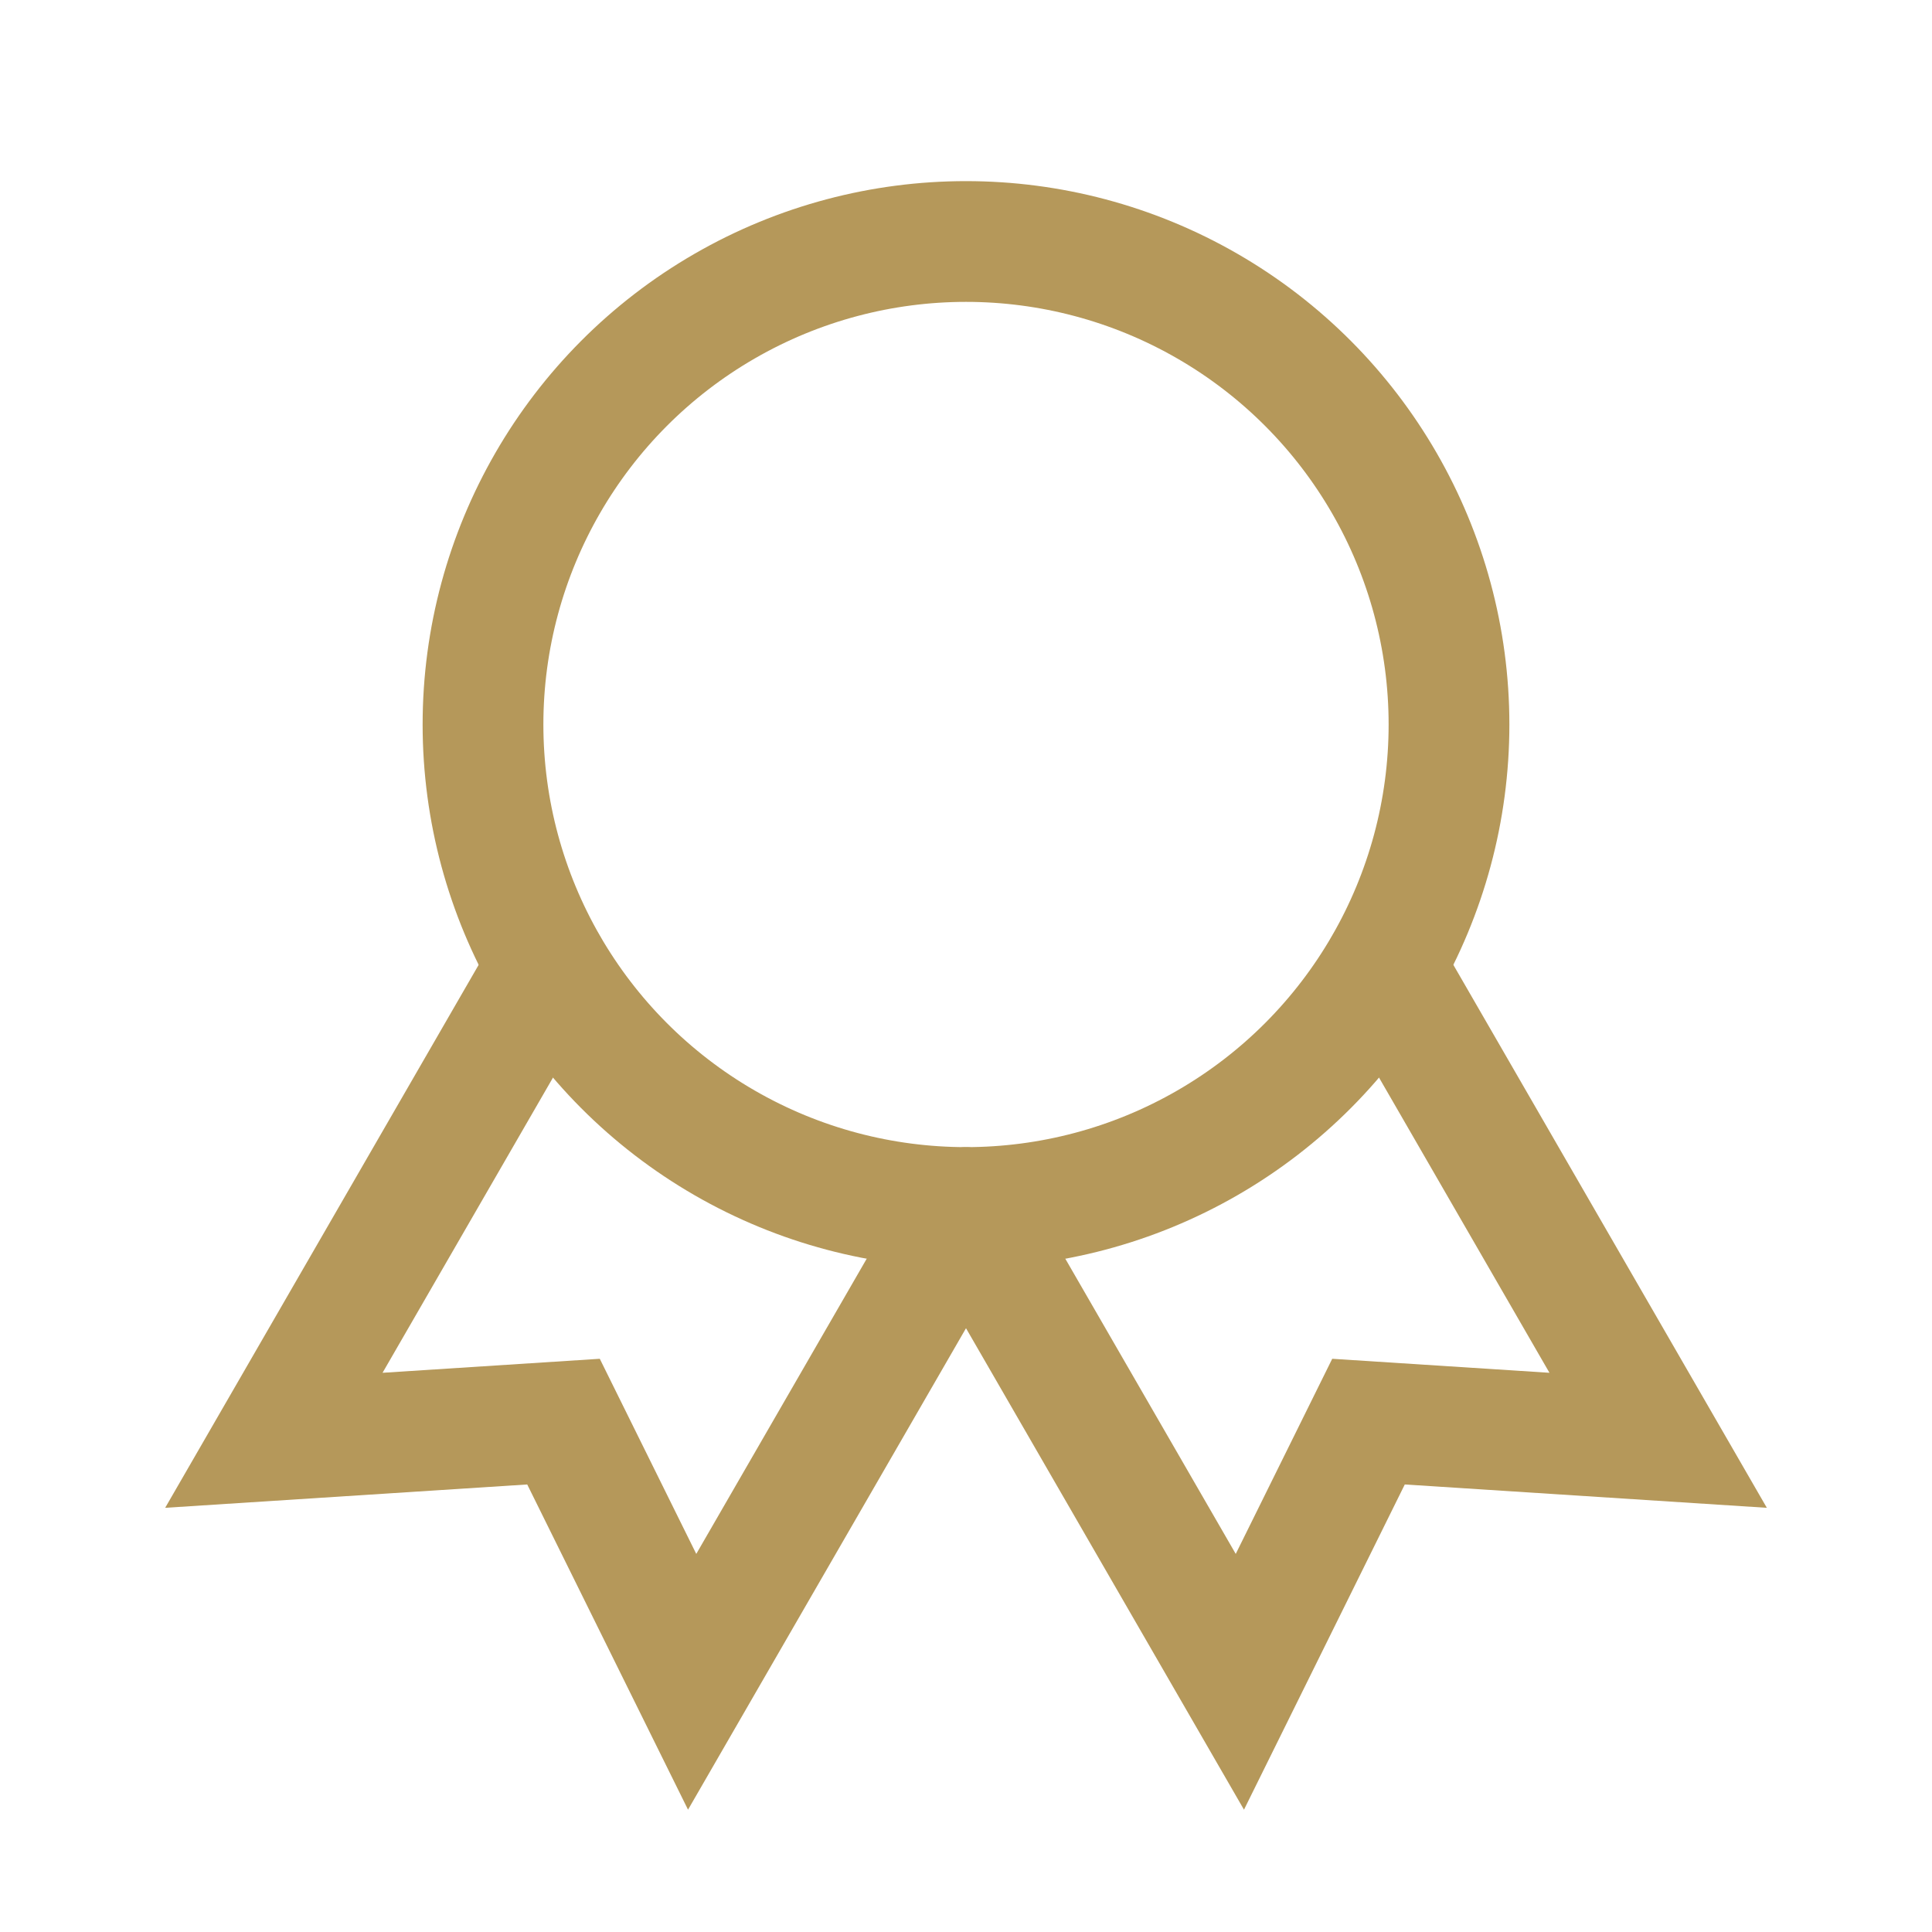
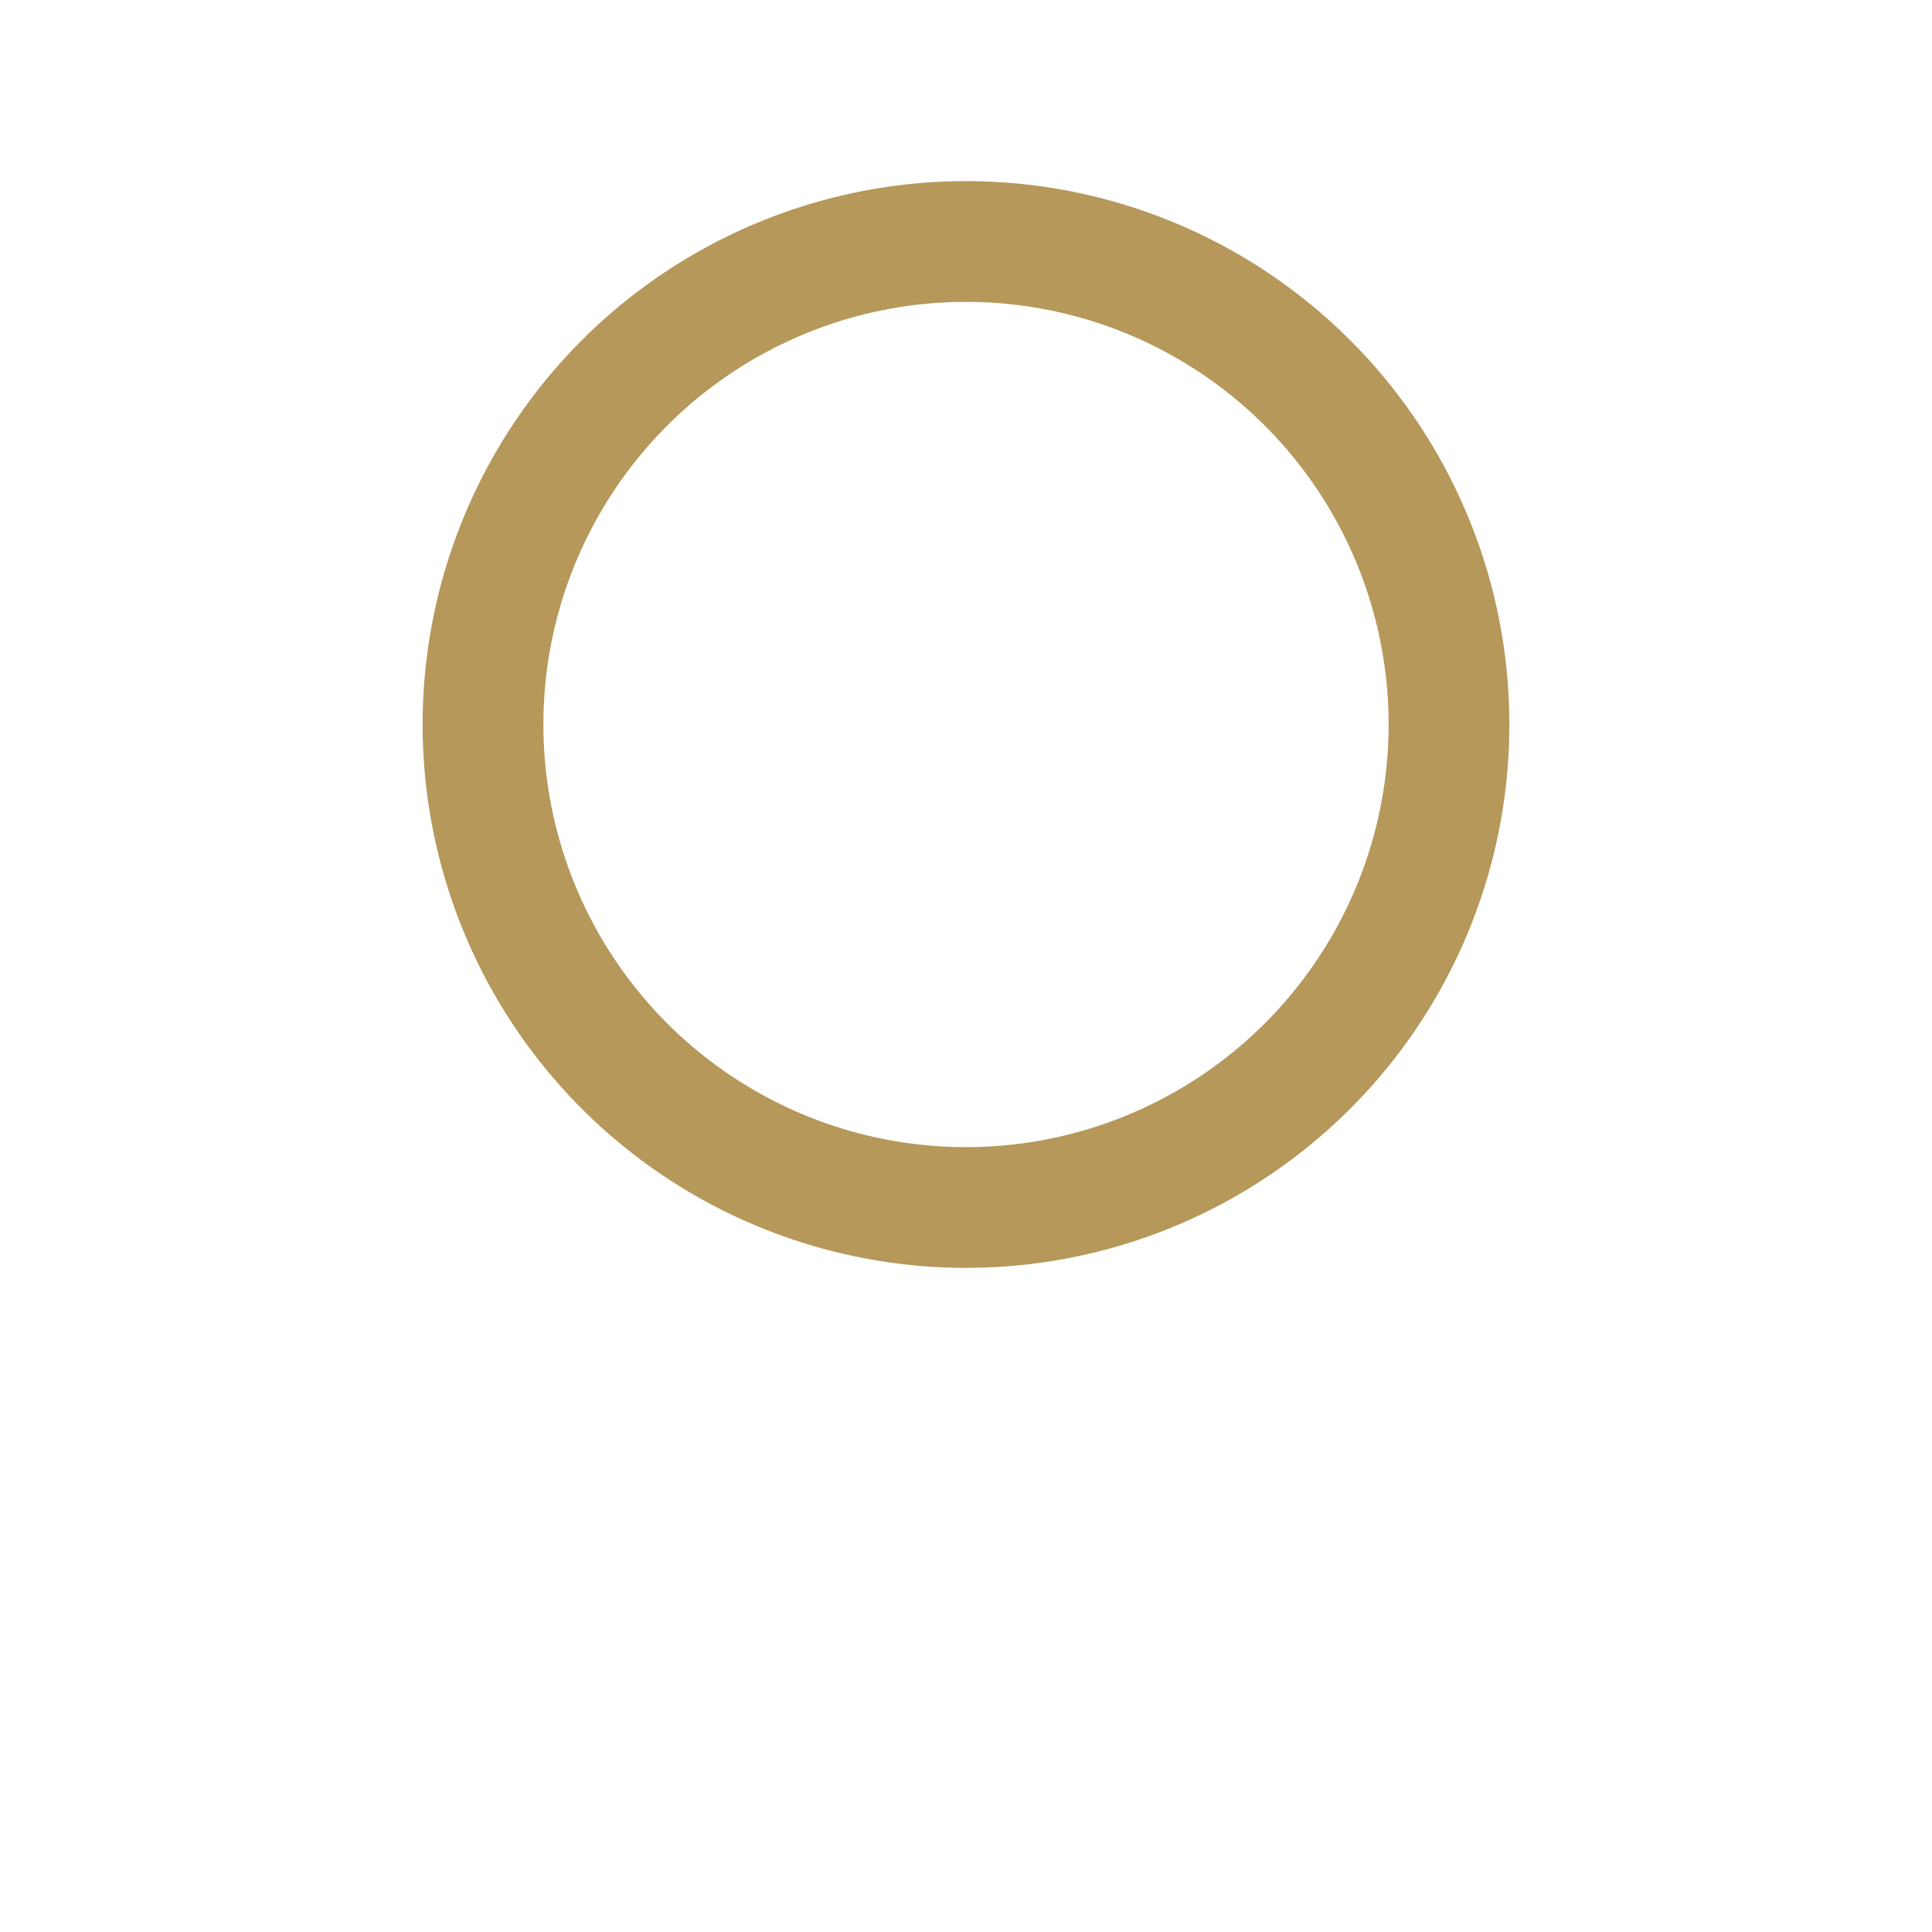
<svg xmlns="http://www.w3.org/2000/svg" id="Groupe_4332" data-name="Groupe 4332" width="24" height="24" viewBox="0 0 24 24">
-   <path id="Tracé_7577" data-name="Tracé 7577" d="M0,0H24V24H0Z" fill="none" />
  <circle id="Ellipse_656" data-name="Ellipse 656" cx="6" cy="6" r="6" transform="translate(6 3)" fill="none" stroke="#b5985a" stroke-linecap="round" stroke-width="1.5" />
-   <path id="Tracé_7578" data-name="Tracé 7578" d="M0,0V6.8l3-2,3,2V0" transform="translate(12.002 15.003) rotate(-30)" fill="none" stroke="#b5985a" stroke-linecap="round" stroke-width="1.5" />
-   <path id="Tracé_7579" data-name="Tracé 7579" d="M0,0V6.8l3-2,3,2V0" transform="translate(6.802 12.003) rotate(30)" fill="none" stroke="#b5985a" stroke-linecap="round" stroke-width="1.5" />
</svg>